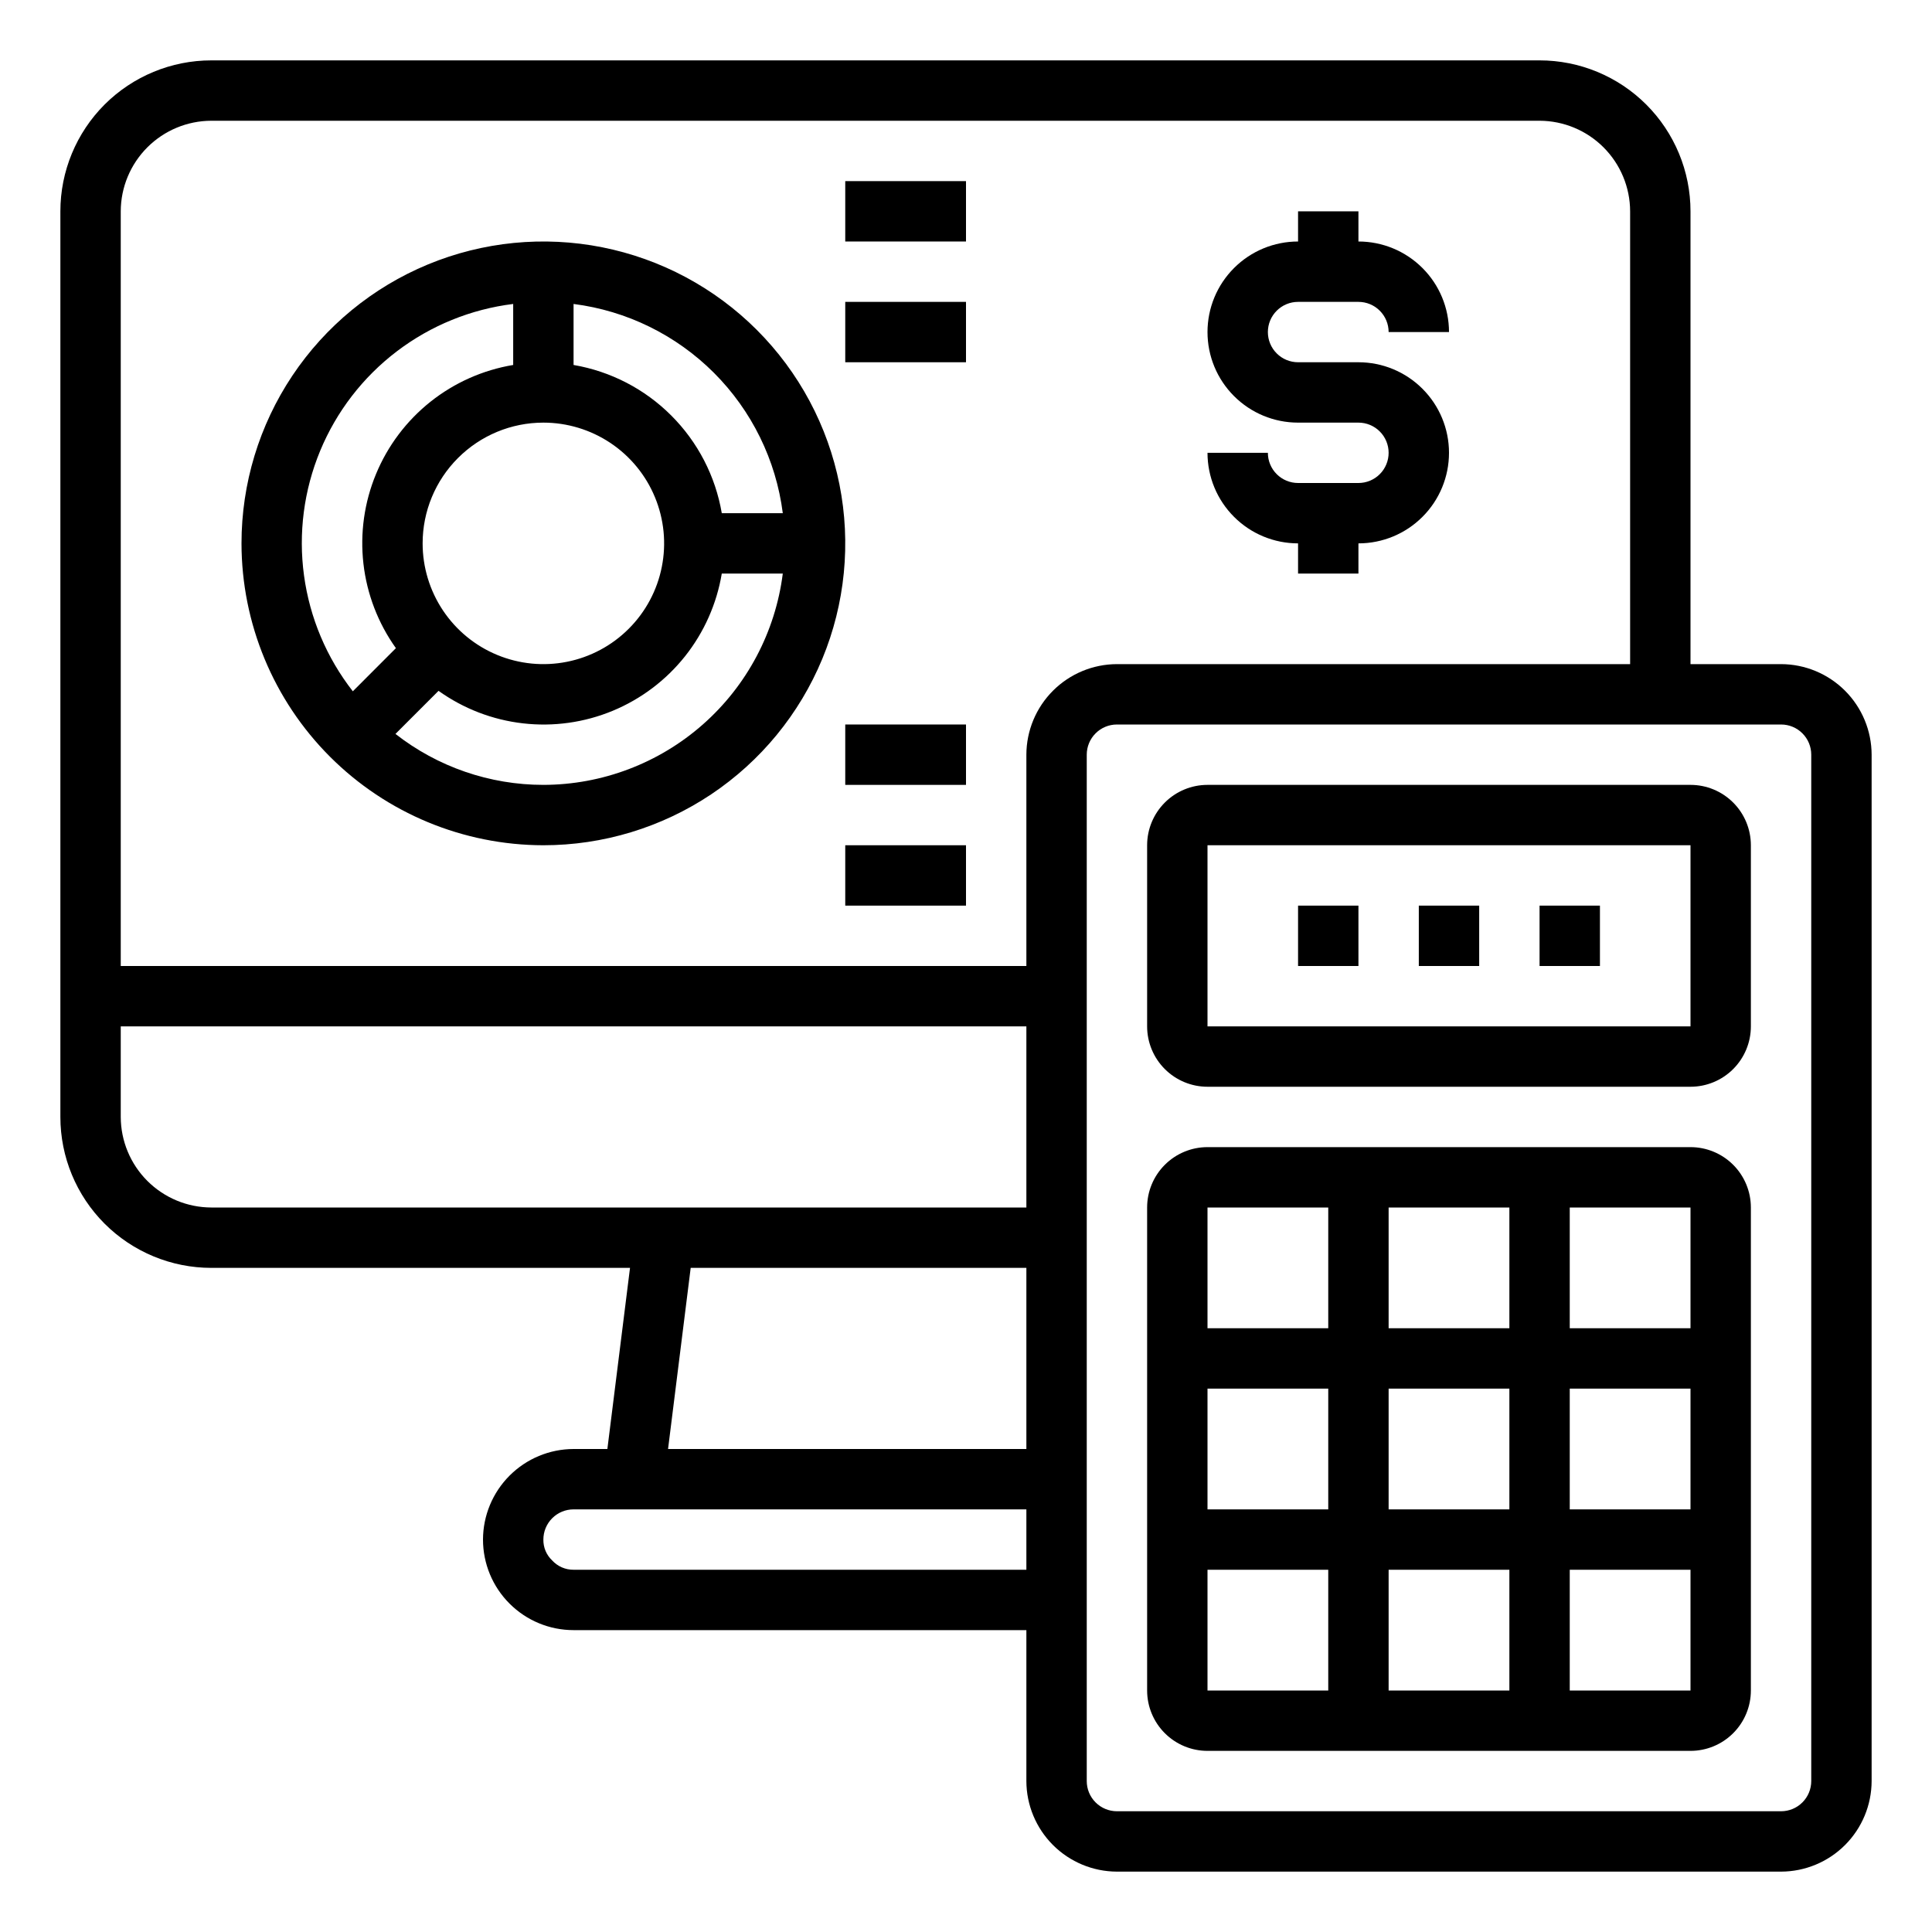
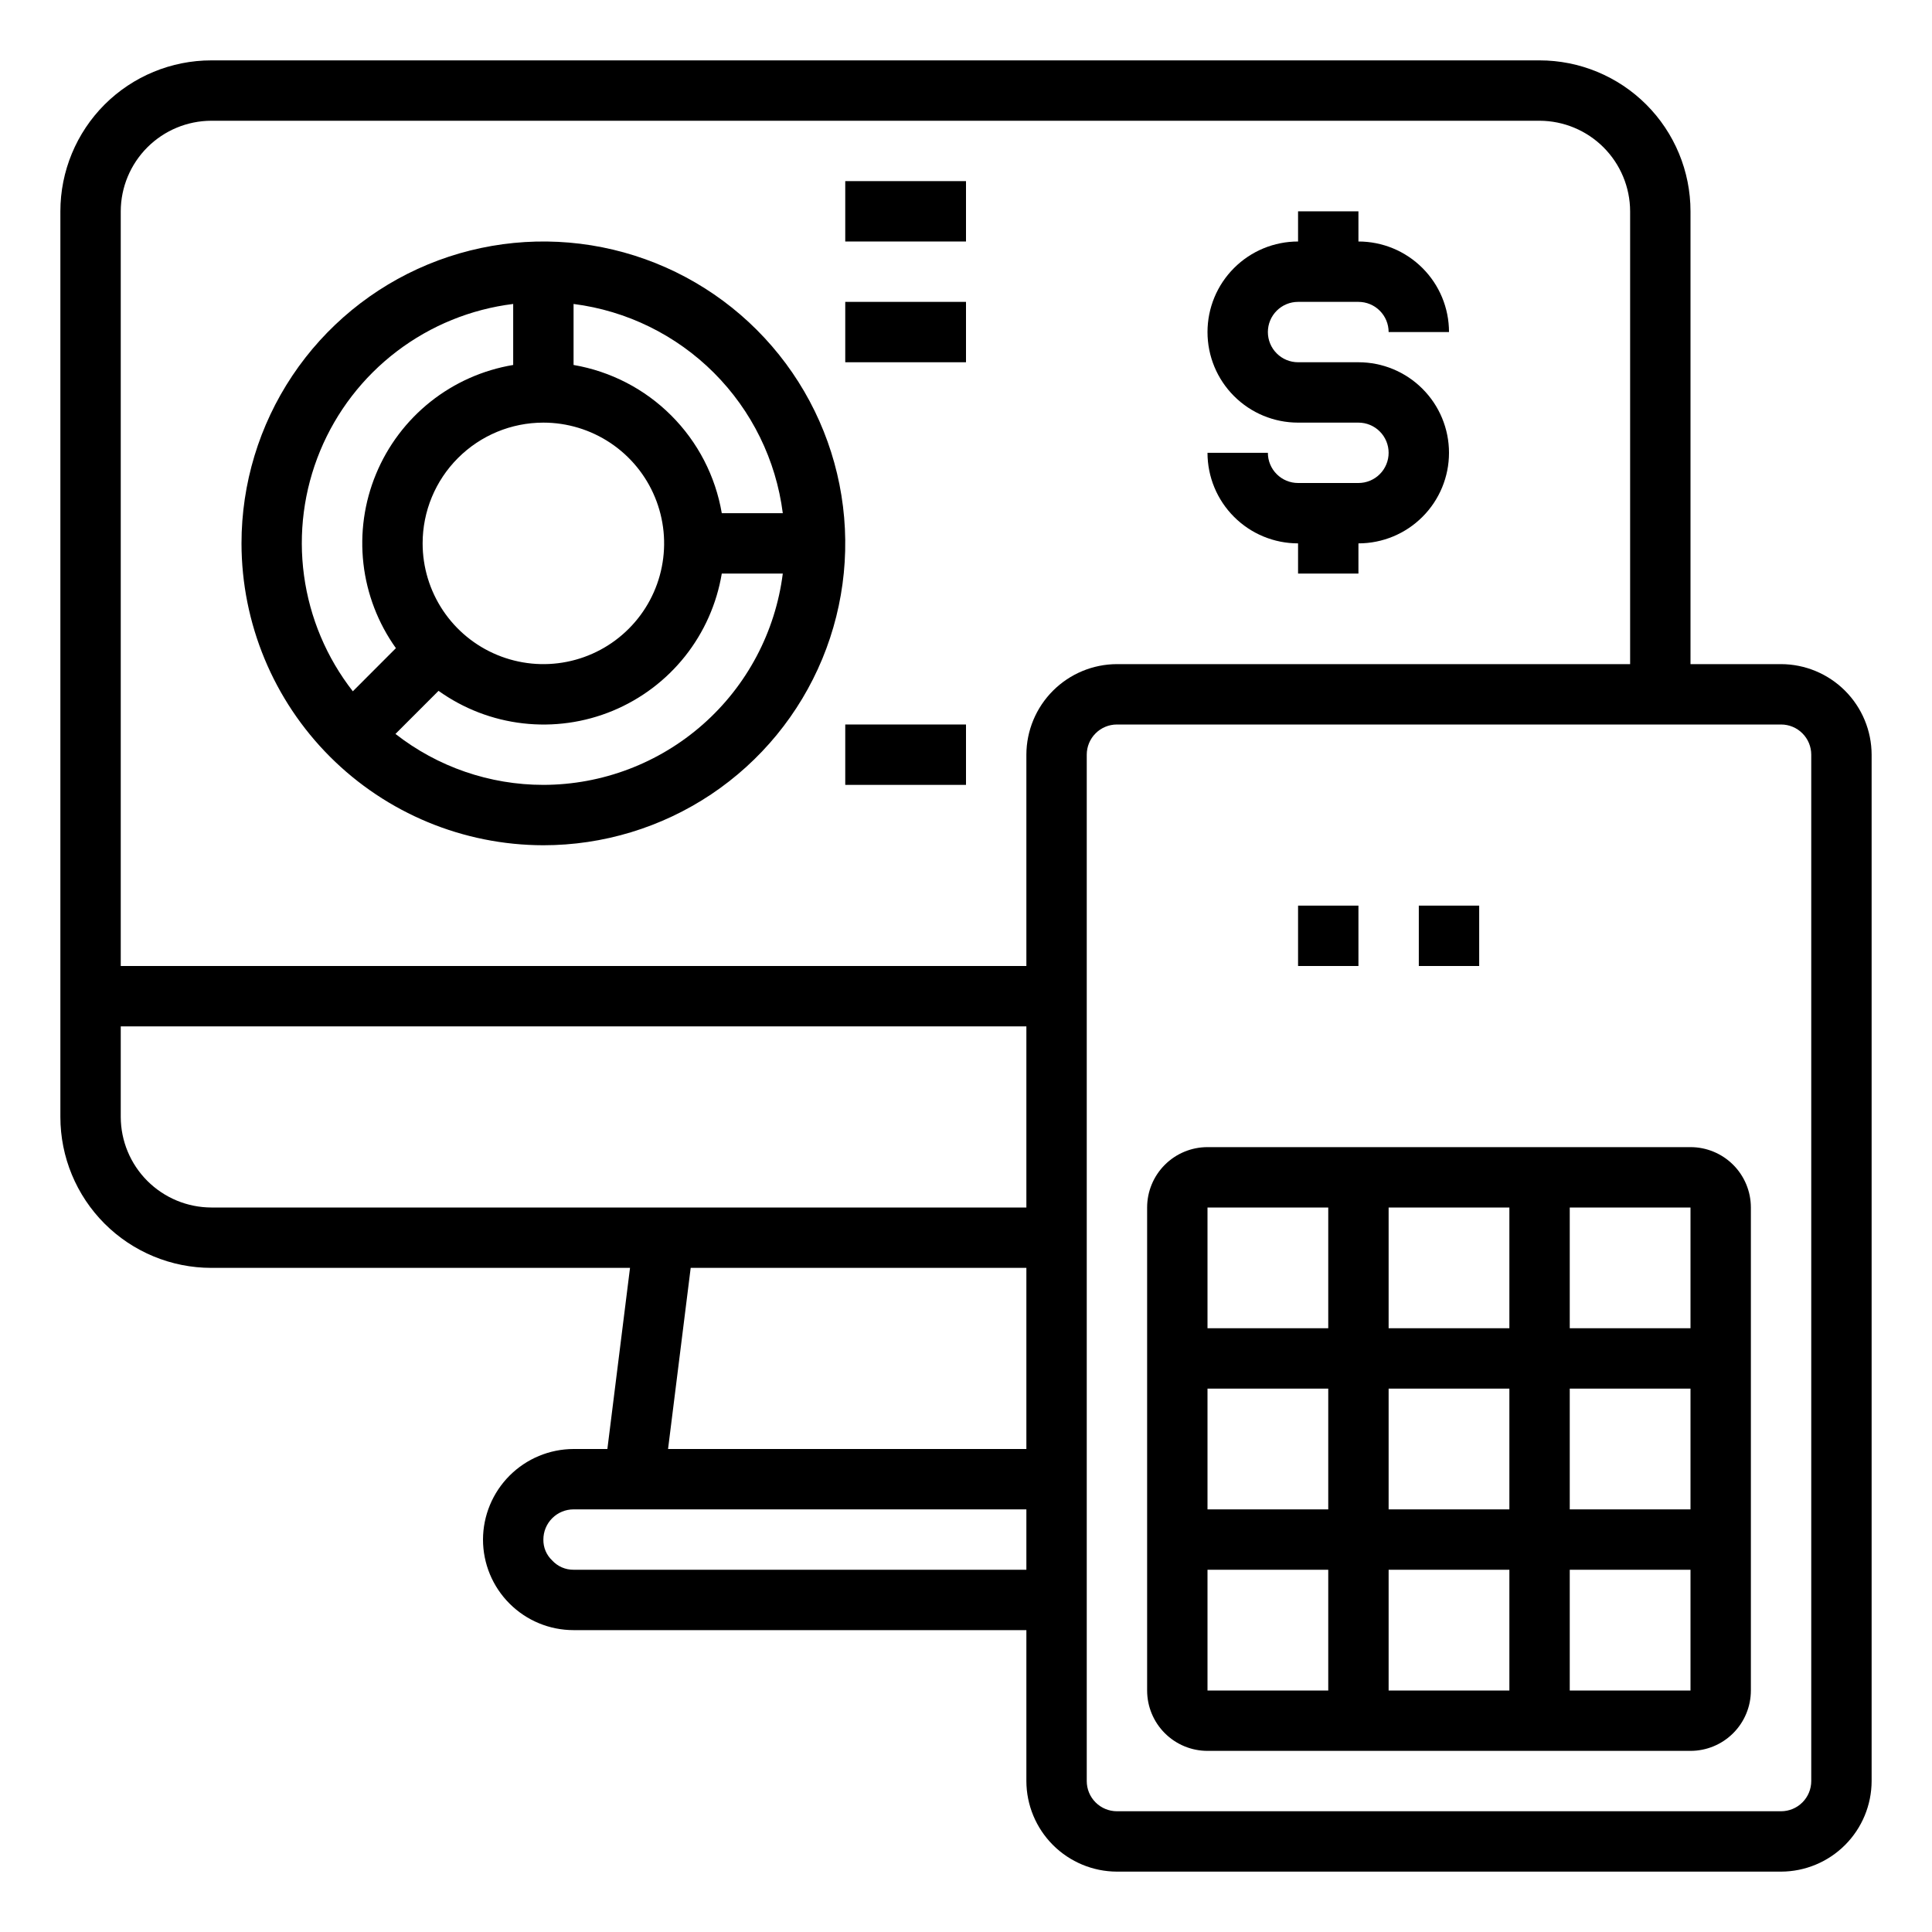
<svg xmlns="http://www.w3.org/2000/svg" width="64" height="64" viewBox="0 0 64 64" fill="none">
  <path d="M18 28C19.978 28 21.911 27.413 23.556 26.315C25.2 25.216 26.482 23.654 27.239 21.827C27.996 20 28.194 17.989 27.808 16.049C27.422 14.109 26.47 12.328 25.071 10.929C23.672 9.53 21.891 8.578 19.951 8.192C18.011 7.806 16 8.004 14.173 8.761C12.346 9.518 10.784 10.8 9.685 12.444C8.586 14.089 8 16.022 8 18C8.003 20.651 9.057 23.193 10.932 25.068C12.807 26.943 15.349 27.997 18 28V28ZM18 26C16.224 26 14.499 25.406 13.1 24.312L14.527 22.885C15.354 23.476 16.317 23.847 17.326 23.962C18.336 24.078 19.358 23.935 20.297 23.546C21.235 23.157 22.059 22.536 22.692 21.741C23.324 20.945 23.743 20.002 23.91 19H25.931C25.686 20.931 24.746 22.708 23.286 23.996C21.826 25.284 19.947 25.997 18 26V26ZM18 14C18.791 14 19.564 14.235 20.222 14.674C20.88 15.114 21.393 15.738 21.695 16.469C21.998 17.2 22.078 18.004 21.923 18.78C21.769 19.556 21.388 20.269 20.828 20.828C20.269 21.388 19.556 21.769 18.78 21.923C18.004 22.078 17.2 21.998 16.469 21.695C15.738 21.393 15.114 20.88 14.674 20.222C14.235 19.564 14 18.791 14 18C14 16.939 14.421 15.922 15.172 15.172C15.922 14.421 16.939 14 18 14ZM25.931 17H23.91C23.701 15.774 23.116 14.643 22.236 13.764C21.357 12.884 20.226 12.3 19 12.09V10.069C20.76 10.293 22.395 11.096 23.65 12.35C24.904 13.605 25.707 15.24 25.931 17V17ZM17 10.069V12.09C15.998 12.257 15.055 12.676 14.26 13.308C13.465 13.941 12.844 14.764 12.456 15.703C12.067 16.641 11.924 17.663 12.039 18.672C12.154 19.681 12.525 20.645 13.115 21.471L11.688 22.9C10.819 21.787 10.261 20.464 10.071 19.065C9.88 17.666 10.065 16.241 10.605 14.936C11.145 13.632 12.021 12.494 13.145 11.639C14.268 10.784 15.599 10.242 17 10.069Z" fill="black" />
  <path d="M32 6H28V8H32V6Z" fill="black" />
  <path d="M32 10H28V12H32V10Z" fill="black" />
-   <path d="M32 28H28V30H32V28Z" fill="black" />
-   <path d="M32 24H28V26H32V24Z" fill="black" />
+   <path d="M32 24H28V26H32Z" fill="black" />
  <path d="M45 16H43C42.735 16 42.48 15.895 42.293 15.707C42.105 15.52 42 15.265 42 15H40C40 15.796 40.316 16.559 40.879 17.121C41.441 17.684 42.204 18 43 18V19H45V18C45.796 18 46.559 17.684 47.121 17.121C47.684 16.559 48 15.796 48 15C48 14.204 47.684 13.441 47.121 12.879C46.559 12.316 45.796 12 45 12H43C42.735 12 42.48 11.895 42.293 11.707C42.105 11.52 42 11.265 42 11C42 10.735 42.105 10.48 42.293 10.293C42.48 10.105 42.735 10 43 10H45C45.265 10 45.52 10.105 45.707 10.293C45.895 10.48 46 10.735 46 11H48C48 10.204 47.684 9.441 47.121 8.879C46.559 8.316 45.796 8 45 8V7H43V8C42.204 8 41.441 8.316 40.879 8.879C40.316 9.441 40 10.204 40 11C40 11.796 40.316 12.559 40.879 13.121C41.441 13.684 42.204 14 43 14H45C45.265 14 45.52 14.105 45.707 14.293C45.895 14.48 46 14.735 46 15C46 15.265 45.895 15.52 45.707 15.707C45.52 15.895 45.265 16 45 16Z" fill="black" />
  <path d="M56 38H40C39.47 38 38.961 38.211 38.586 38.586C38.211 38.961 38 39.47 38 40V56C38 56.53 38.211 57.039 38.586 57.414C38.961 57.789 39.47 58 40 58H56C56.53 58 57.039 57.789 57.414 57.414C57.789 57.039 58 56.53 58 56V40C58 39.47 57.789 38.961 57.414 38.586C57.039 38.211 56.53 38 56 38ZM56 44H52V40H56V44ZM46 50V46H50V50H46ZM50 52V56H46V52H50ZM44 50H40V46H44V50ZM46 44V40H50V44H46ZM52 46H56V50H52V46ZM44 40V44H40V40H44ZM40 52H44V56H40V52ZM52 56V52H56V56H52Z" fill="black" />
  <path d="M59 22H56V7C56 5.674 55.473 4.402 54.535 3.464C53.598 2.527 52.326 2 51 2H7C5.674 2 4.402 2.527 3.464 3.464C2.527 4.402 2 5.674 2 7V37C2 38.326 2.527 39.598 3.464 40.535C4.402 41.473 5.674 42 7 42H20.87L20.12 48H19C18.205 48.002 17.443 48.319 16.881 48.881C16.319 49.443 16.002 50.205 16 51C16 51.796 16.316 52.559 16.879 53.121C17.441 53.684 18.204 54 19 54H34V59C34.002 59.795 34.319 60.557 34.881 61.119C35.443 61.681 36.205 61.998 37 62H59C59.795 61.998 60.557 61.681 61.119 61.119C61.681 60.557 61.998 59.795 62 59V25C61.998 24.205 61.681 23.443 61.119 22.881C60.557 22.319 59.795 22.002 59 22V22ZM34 52H19C18.866 52.001 18.734 51.974 18.612 51.921C18.49 51.867 18.38 51.789 18.29 51.69C18.196 51.601 18.122 51.494 18.072 51.376C18.022 51.257 17.998 51.129 18 51C18 50.735 18.105 50.48 18.293 50.293C18.48 50.105 18.735 50 19 50H34V52ZM34 48H22.13L22.88 42H34V48ZM34 40H7C6.205 39.998 5.443 39.681 4.881 39.119C4.319 38.557 4.002 37.795 4 37V34H34V40ZM34 25V32H4V7C4.002 6.205 4.319 5.443 4.881 4.881C5.443 4.319 6.205 4.002 7 4H51C51.795 4.002 52.557 4.319 53.119 4.881C53.681 5.443 53.998 6.205 54 7V22H37C36.205 22.002 35.443 22.319 34.881 22.881C34.319 23.443 34.002 24.205 34 25V25ZM60 59C60 59.265 59.895 59.52 59.707 59.707C59.52 59.895 59.265 60 59 60H37C36.735 60 36.48 59.895 36.293 59.707C36.105 59.52 36 59.265 36 59V25C36 24.735 36.105 24.48 36.293 24.293C36.48 24.105 36.735 24 37 24H59C59.265 24 59.52 24.105 59.707 24.293C59.895 24.48 60 24.735 60 25V59Z" fill="black" />
-   <path d="M56 26H40C39.47 26 38.961 26.211 38.586 26.586C38.211 26.961 38 27.47 38 28V34C38 34.53 38.211 35.039 38.586 35.414C38.961 35.789 39.47 36 40 36H56C56.53 36 57.039 35.789 57.414 35.414C57.789 35.039 58 34.53 58 34V28C58 27.47 57.789 26.961 57.414 26.586C57.039 26.211 56.53 26 56 26ZM56 34H40V28H56V34Z" fill="black" />
-   <path d="M53 30H51V32H53V30Z" fill="black" />
  <path d="M49 30H47V32H49V30Z" fill="black" />
  <path d="M45 30H43V32H45V30Z" fill="black" />
</svg>